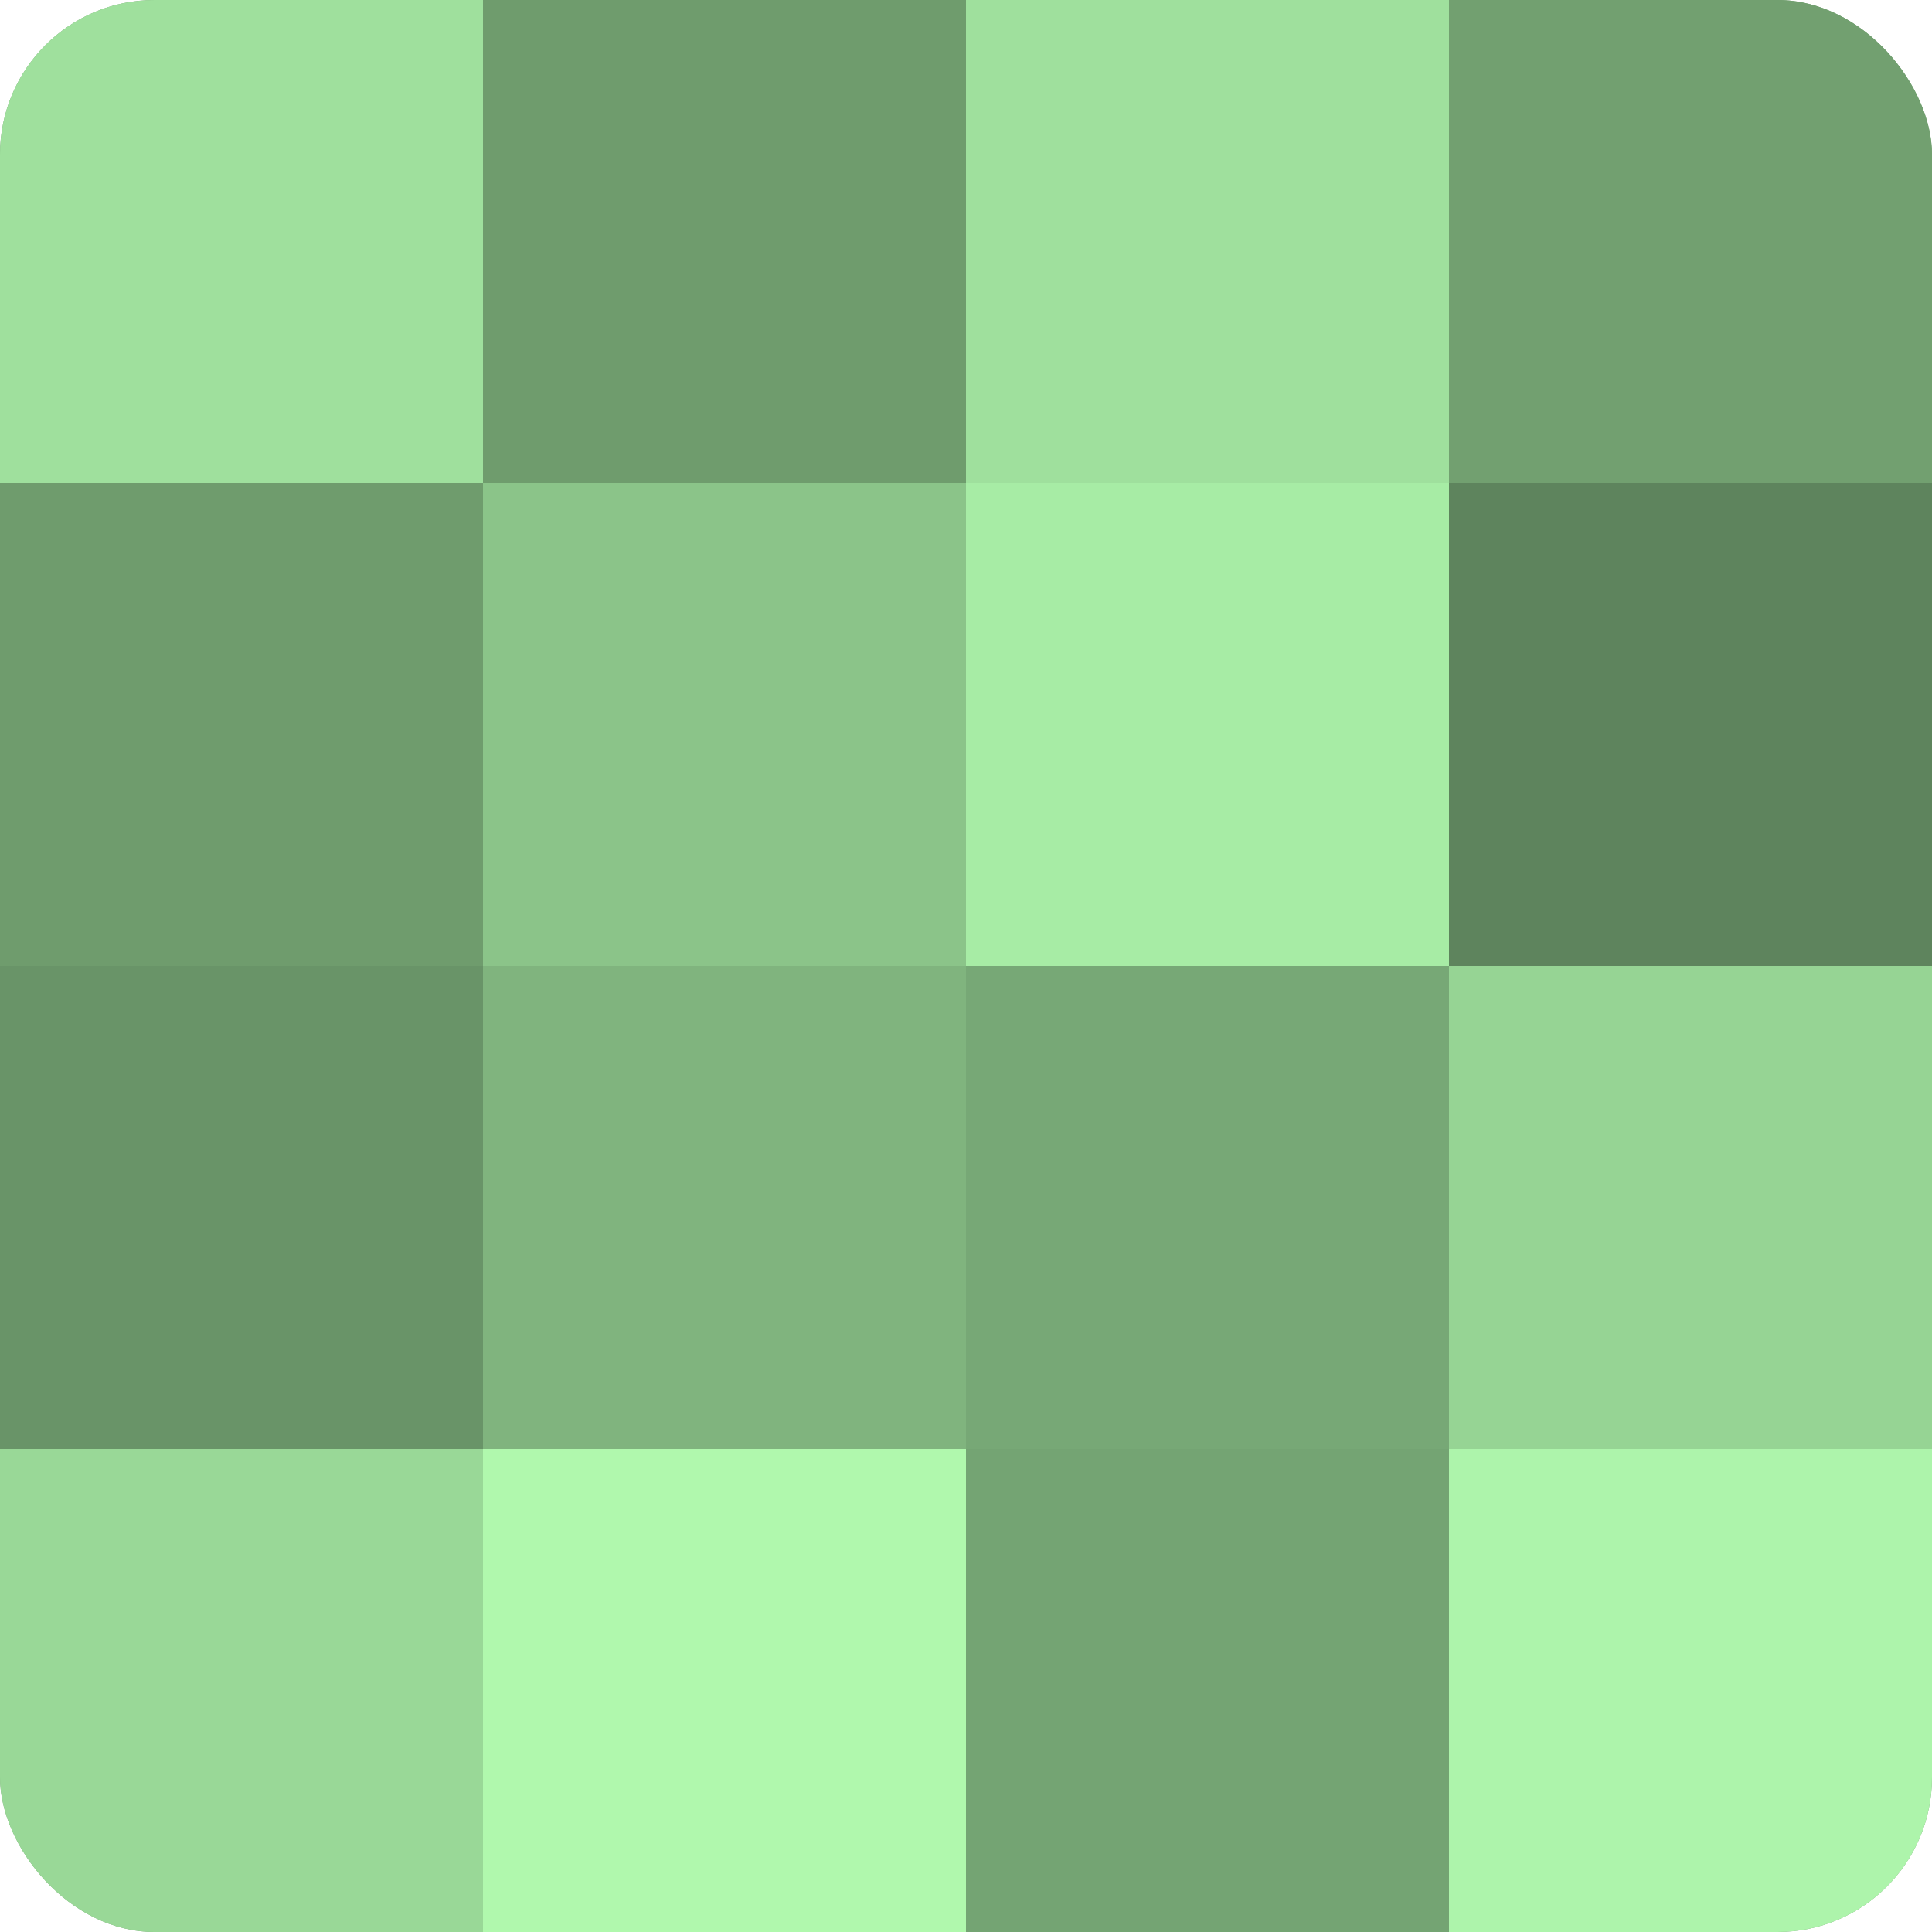
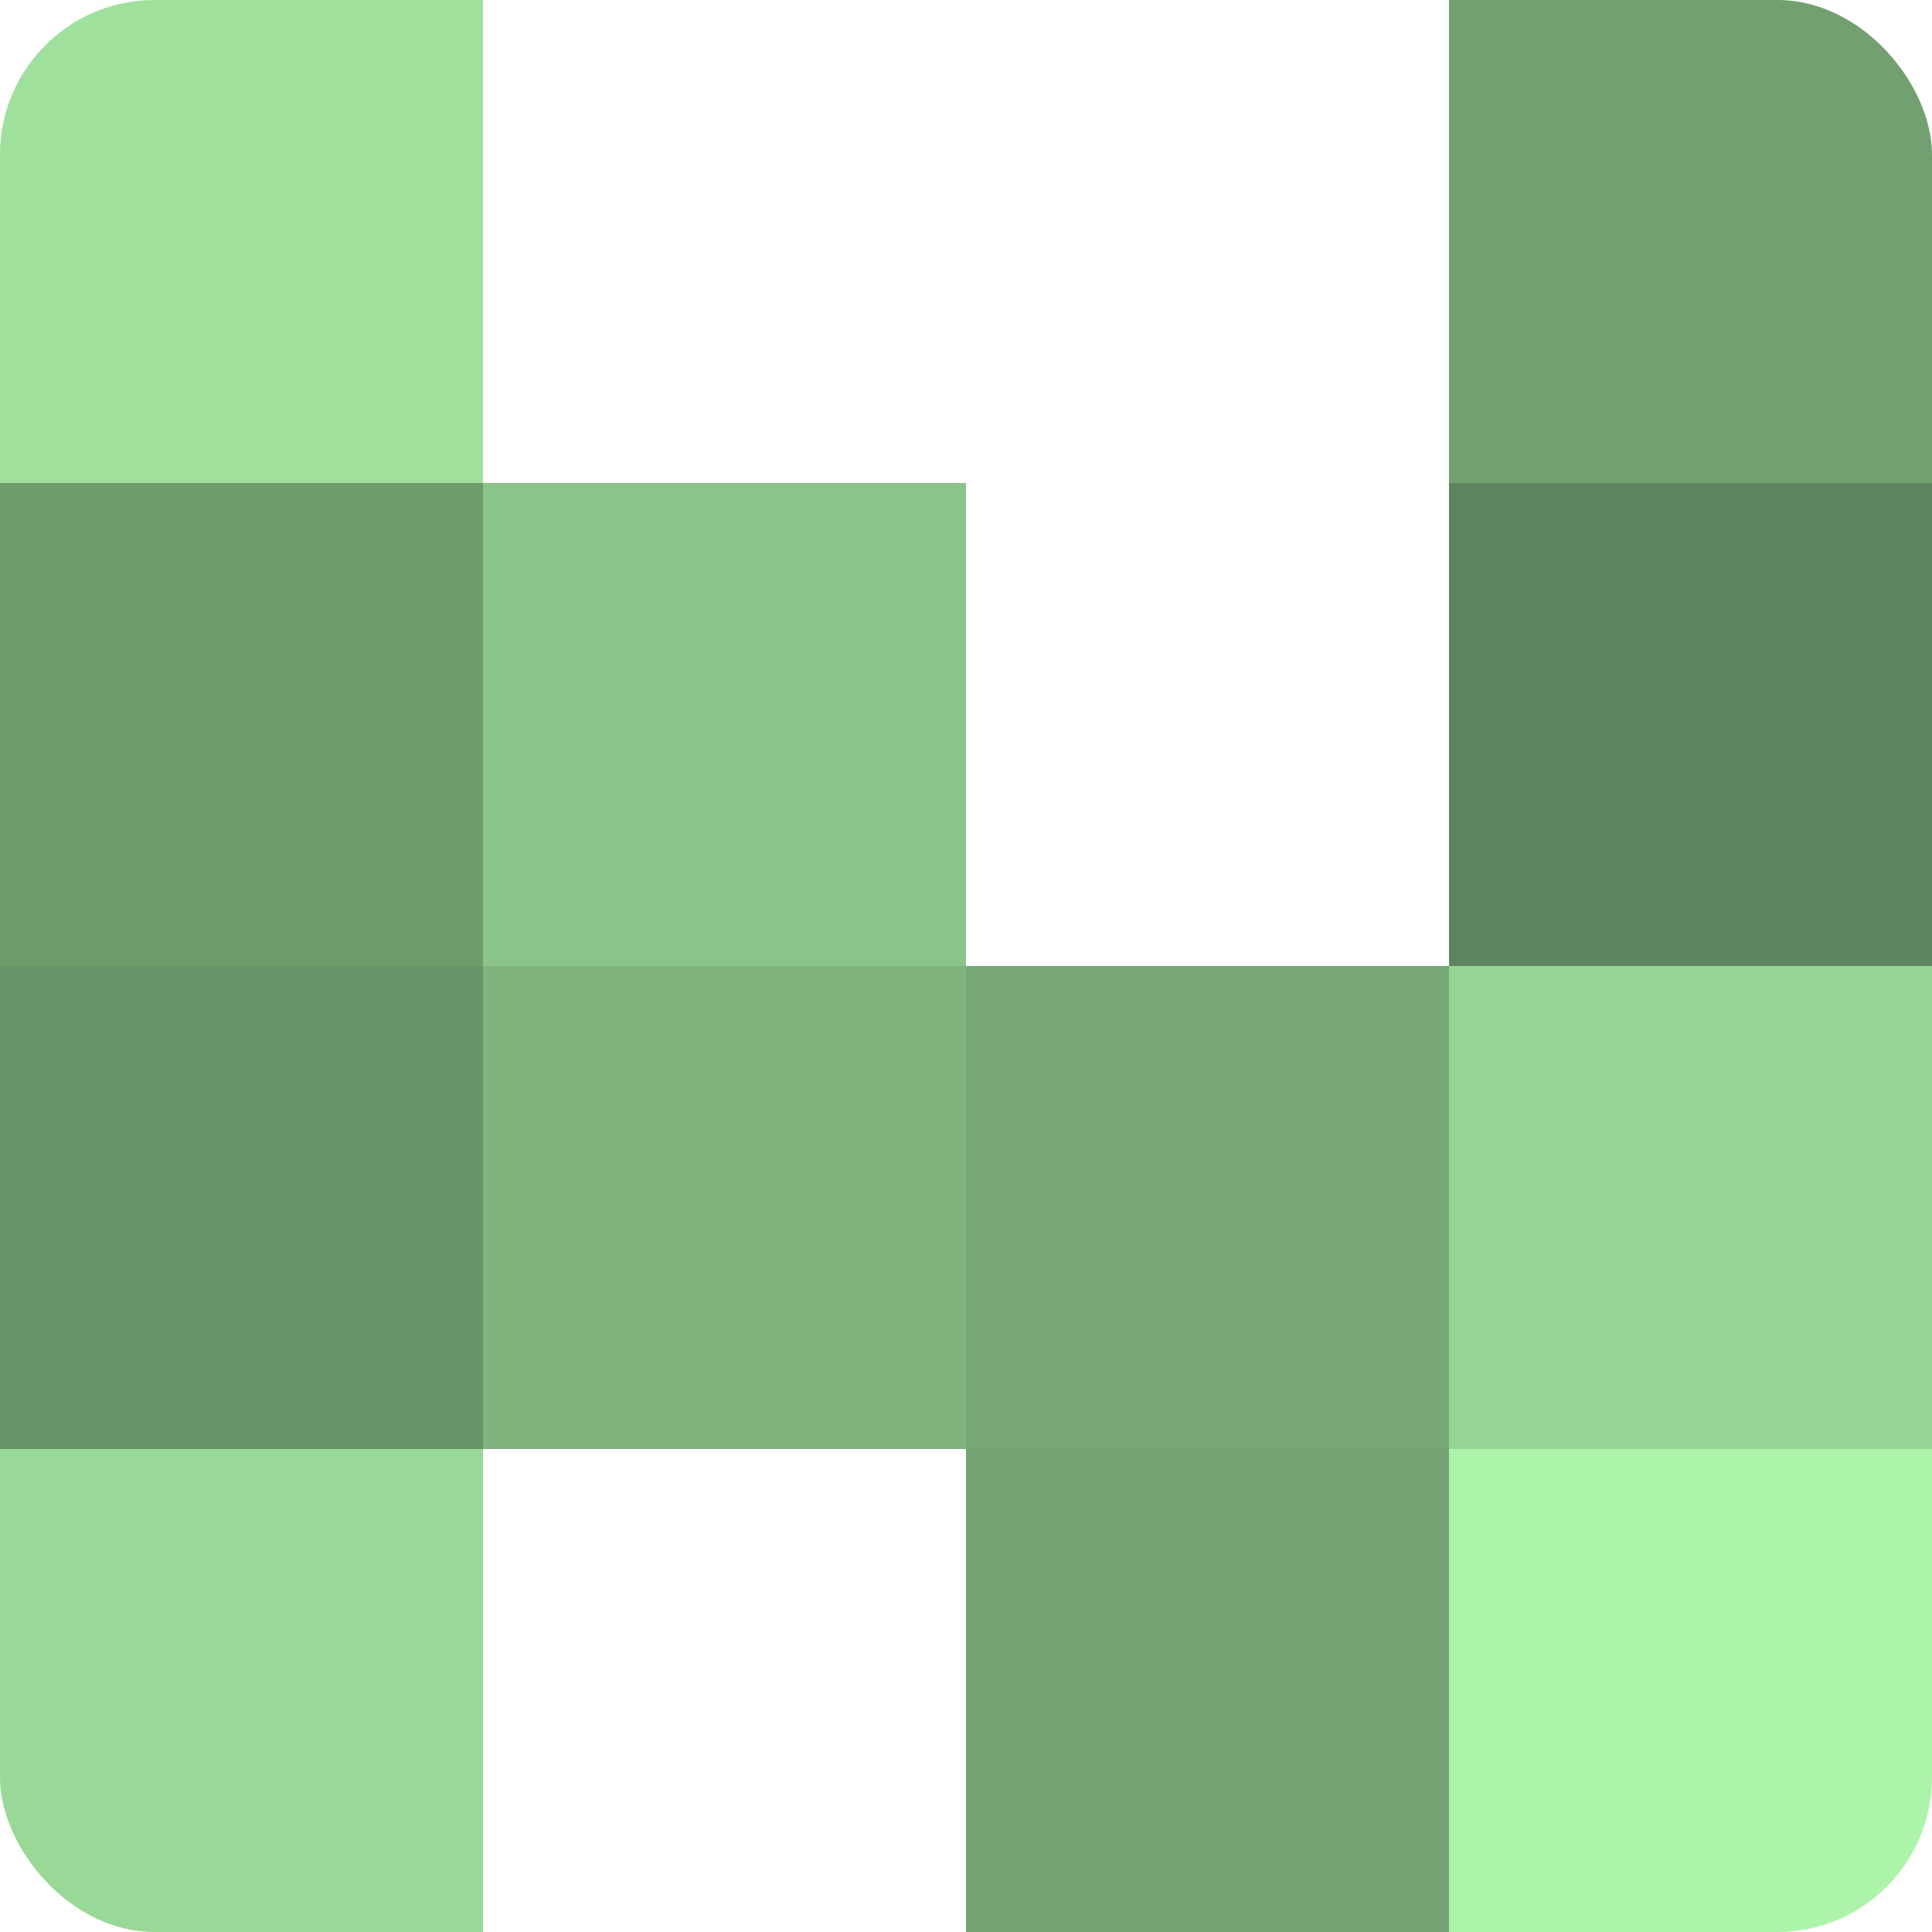
<svg xmlns="http://www.w3.org/2000/svg" width="80" height="80" viewBox="0 0 100 100" preserveAspectRatio="xMidYMid meet">
  <defs>
    <clipPath id="c" width="100" height="100">
      <rect width="100" height="100" rx="8" ry="8" />
    </clipPath>
  </defs>
  <g clip-path="url(#c)">
-     <rect width="100" height="100" fill="#72a070" />
    <rect width="25" height="25" fill="#9fe09d" />
    <rect y="25" width="25" height="25" fill="#6f9c6d" />
    <rect y="50" width="25" height="25" fill="#699468" />
    <rect y="75" width="25" height="25" fill="#99d897" />
-     <rect x="25" width="25" height="25" fill="#6f9c6d" />
    <rect x="25" y="25" width="25" height="25" fill="#8bc489" />
    <rect x="25" y="50" width="25" height="25" fill="#80b47e" />
-     <rect x="25" y="75" width="25" height="25" fill="#b0f8ad" />
-     <rect x="50" width="25" height="25" fill="#9fe09d" />
-     <rect x="50" y="25" width="25" height="25" fill="#a7eca5" />
    <rect x="50" y="50" width="25" height="25" fill="#77a876" />
    <rect x="50" y="75" width="25" height="25" fill="#74a473" />
    <rect x="75" width="25" height="25" fill="#72a070" />
    <rect x="75" y="25" width="25" height="25" fill="#5e845d" />
    <rect x="75" y="50" width="25" height="25" fill="#96d494" />
    <rect x="75" y="75" width="25" height="25" fill="#adf4ab" />
  </g>
</svg>